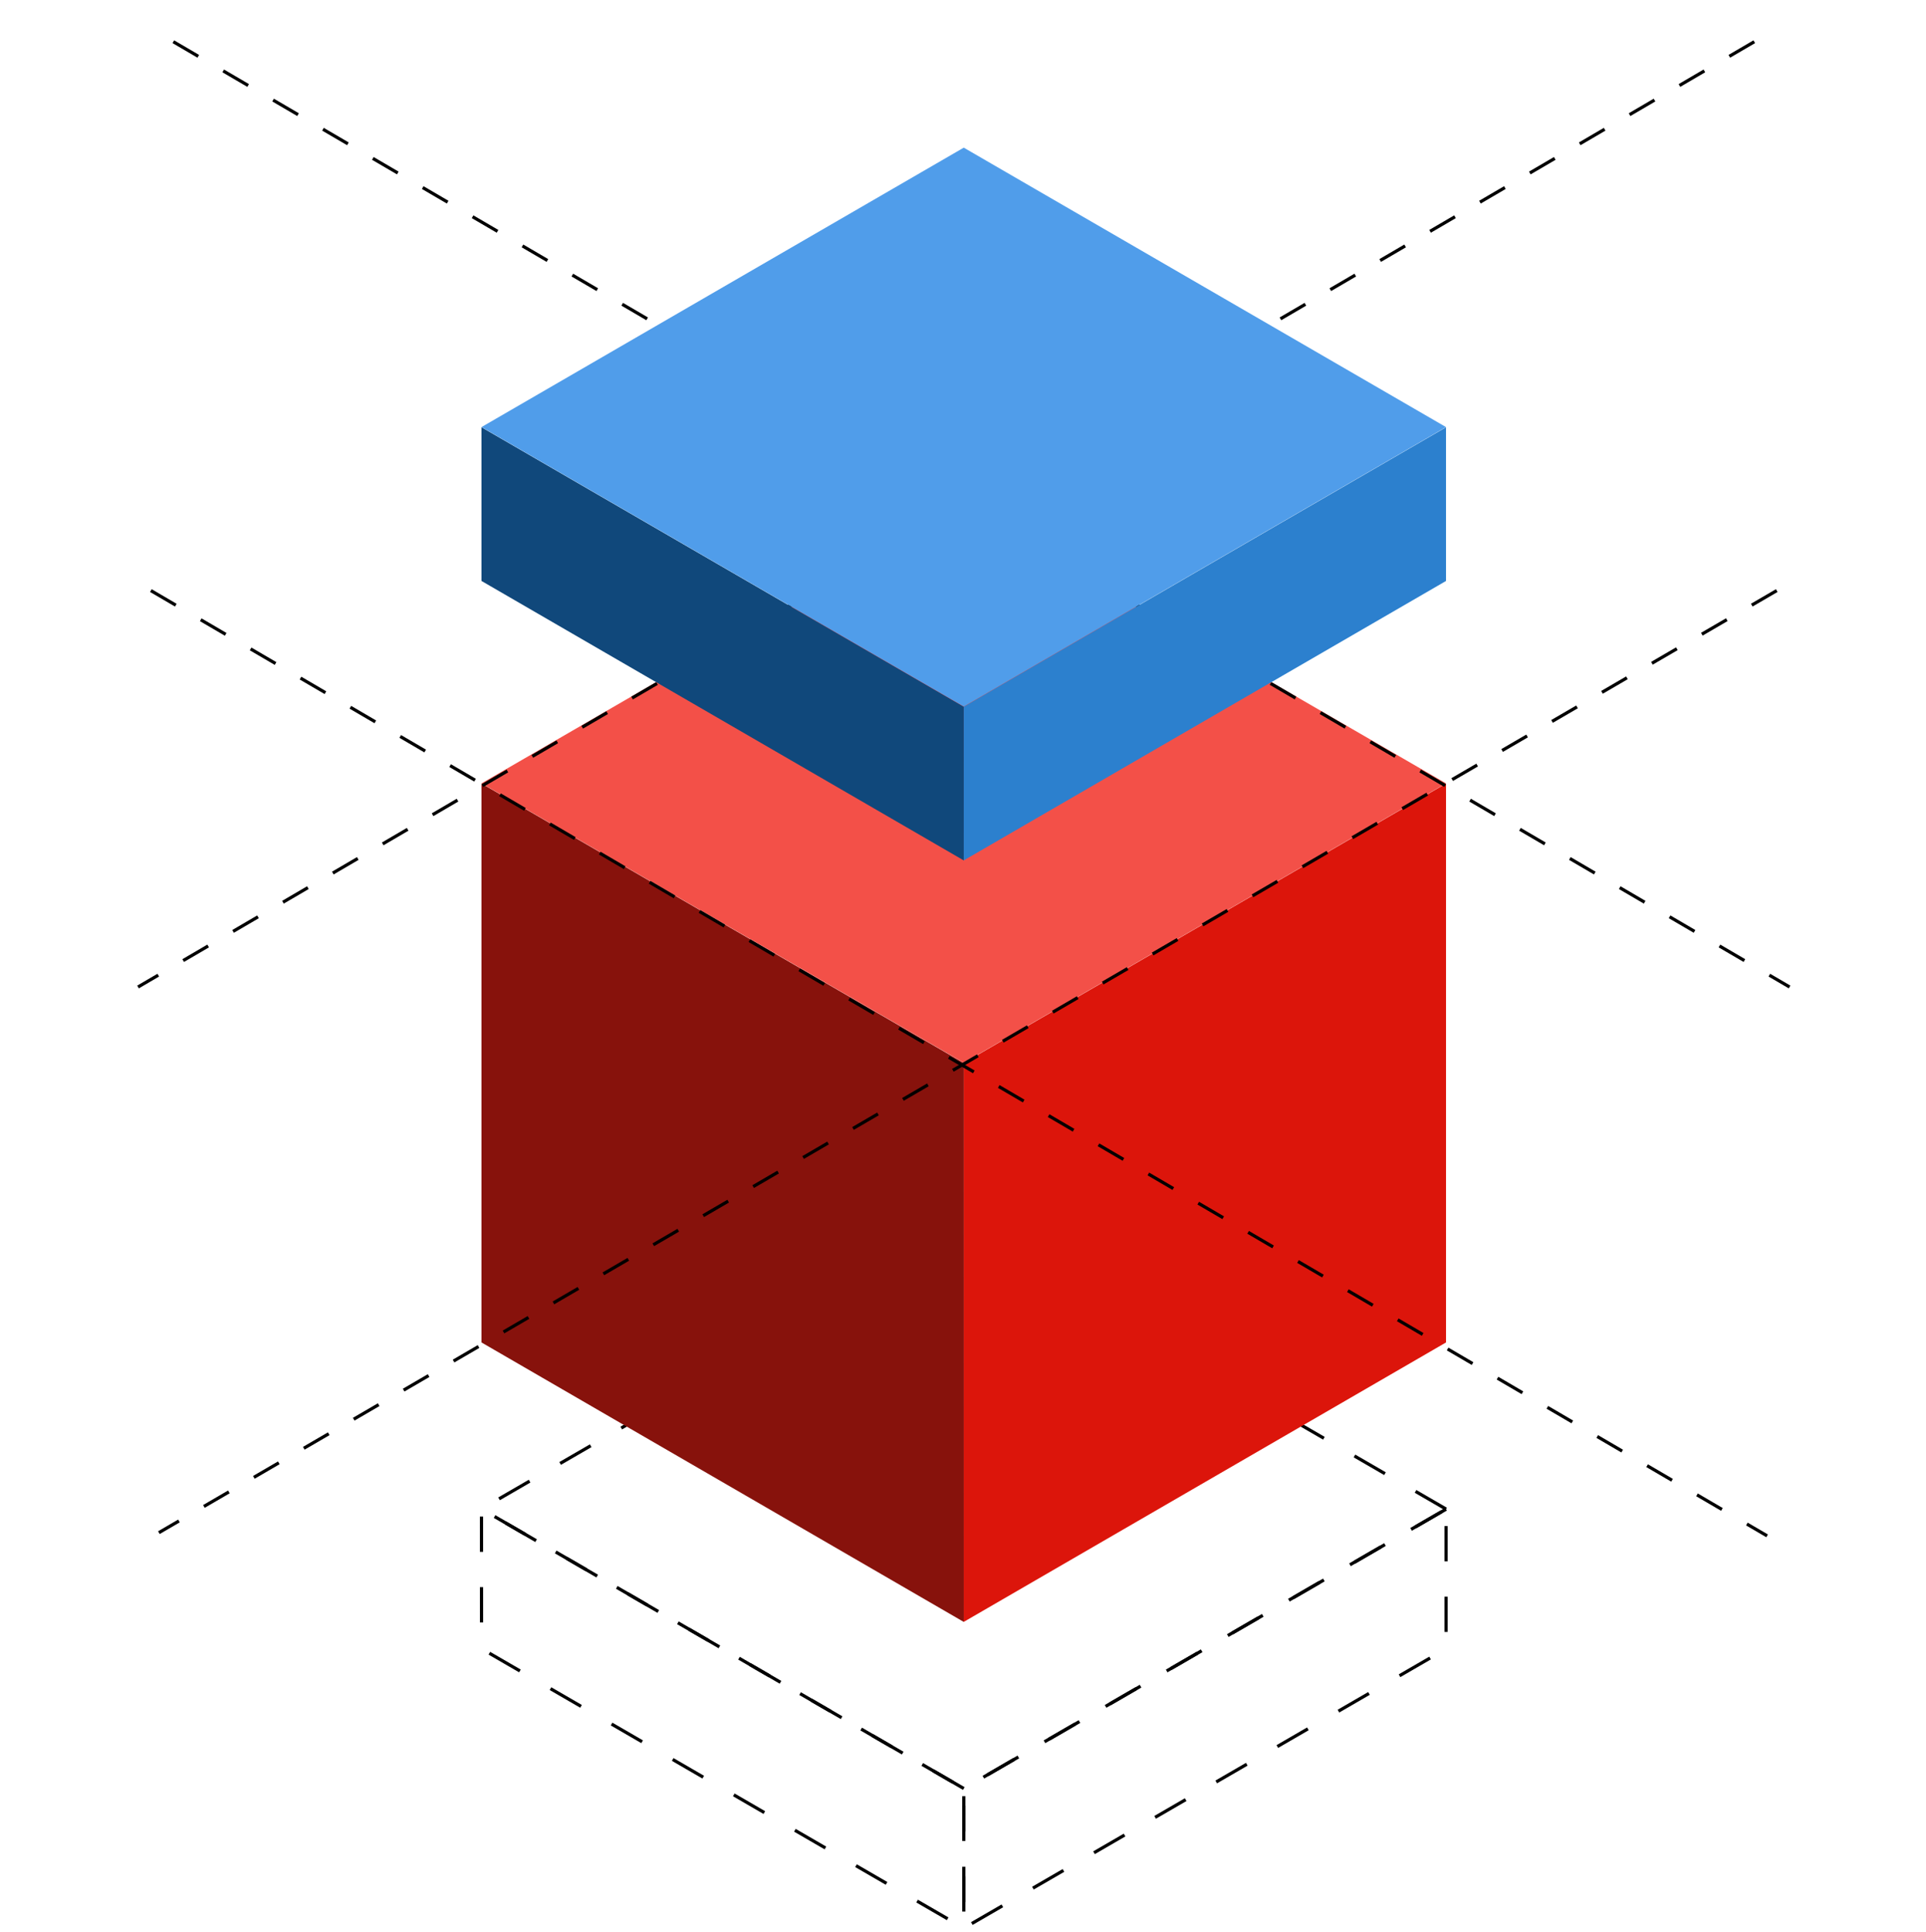
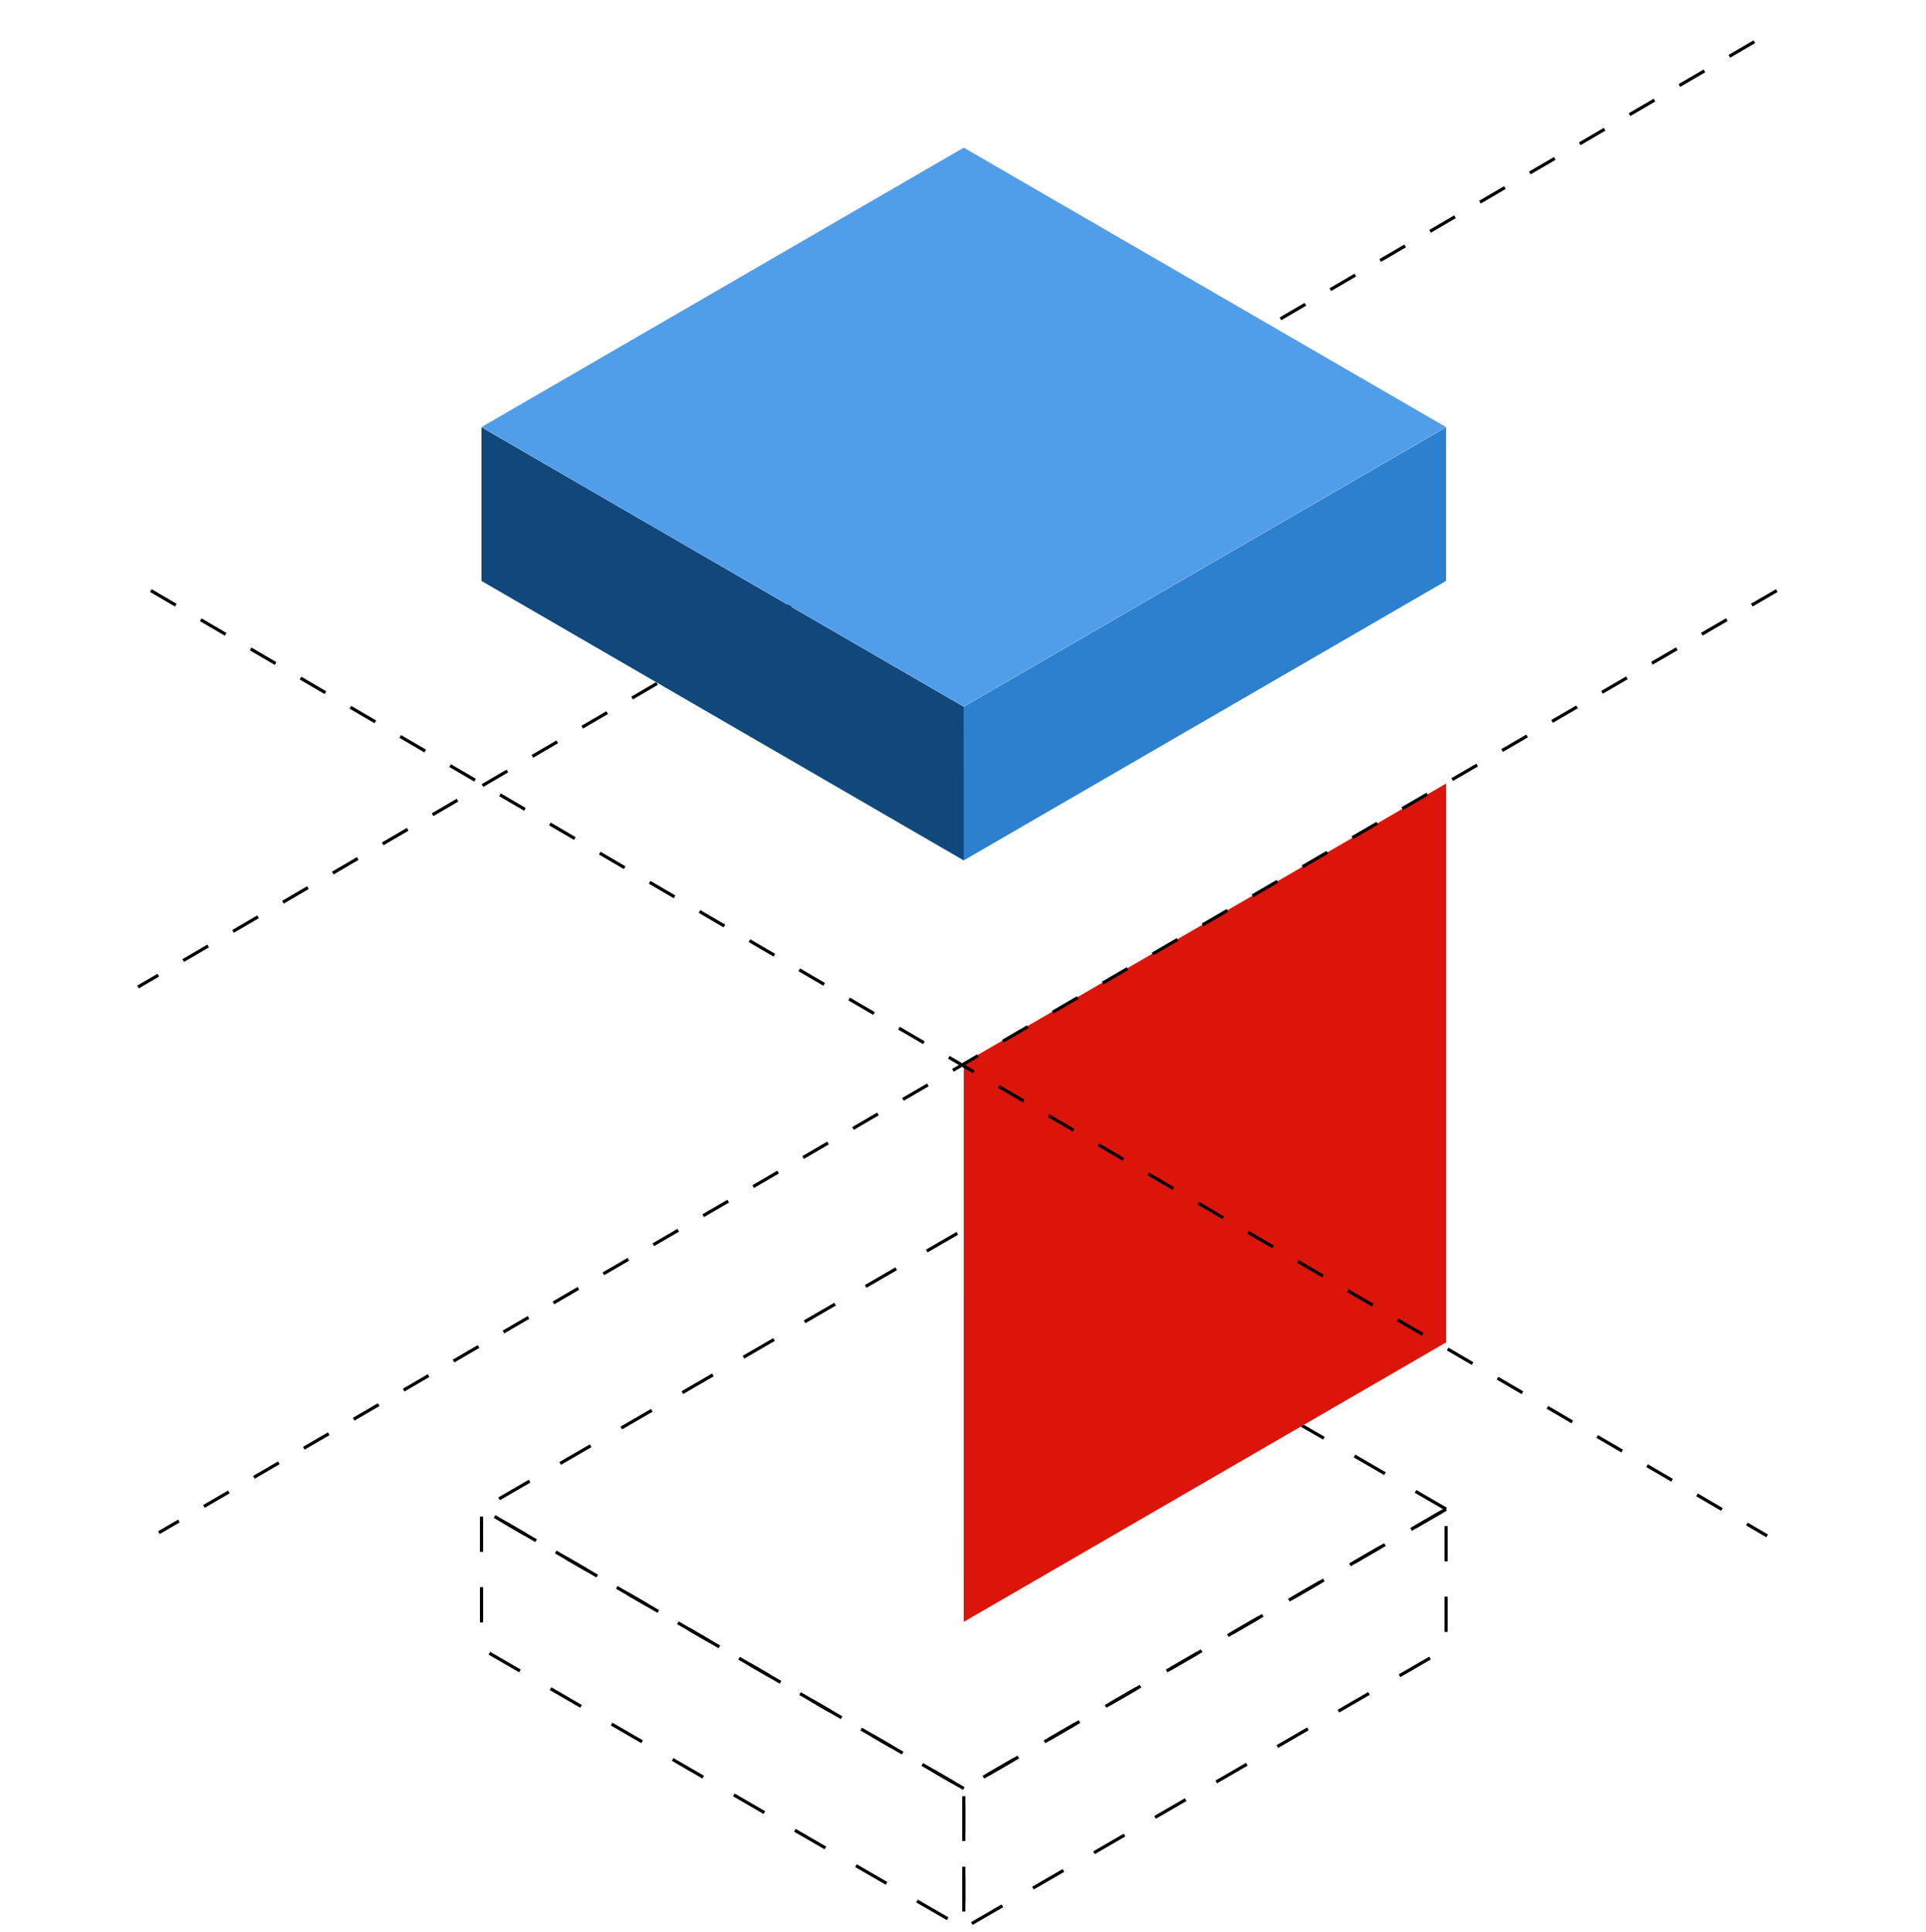
<svg xmlns="http://www.w3.org/2000/svg" width="600" height="602" viewBox="0 0 600 602" fill="none">
  <path d="M450.495 470.161L300.259 383.069L150.012 470.128L300.248 557.219L450.495 470.161Z" stroke="black" stroke-linejoin="round" stroke-dasharray="11 11" />
  <path d="M450.494 470.183L300.258 557.23V600.726L450.494 513.679V470.183Z" stroke="black" stroke-linejoin="round" stroke-dasharray="11 11" />
  <path d="M300.248 557.219L150 470.139L150.012 513.657L300.259 600.726L300.248 557.219Z" stroke="black" stroke-linejoin="round" stroke-dasharray="11 11" />
-   <path d="M300.237 505.314L150 418.244V244.116L300.225 331.175L300.237 505.314Z" fill="#87120C" />
-   <path d="M450.473 244.058L300.237 331.117L150 244.058L300.237 157L450.473 244.058Z" fill="#F35048" />
  <path d="M300.237 505.302L450.473 418.244V244.128L300.248 331.175L300.237 505.302Z" fill="#DC150B" />
  <path d="M553.5 184L49.5 477.5" stroke="black" stroke-dasharray="9 9" />
  <path d="M47 184L550.5 478.5" stroke="black" stroke-dasharray="9 9" />
  <path d="M546.5 13L43 307.5" stroke="black" stroke-dasharray="9 9" />
-   <path d="M54 13L557.5 307.5" stroke="black" stroke-dasharray="9 9" />
  <path d="M300.236 268.069L150 181V133.116L300.225 220.175L300.236 268.069Z" fill="#10487B" />
  <path d="M450.472 133.058L300.236 220.117L150 133.058L300.236 46L450.472 133.058Z" fill="#509DEA" />
  <path d="M300.236 268.058L450.472 181L450.472 133.128L300.247 220.175L300.236 268.058Z" fill="#2C80CE" />
</svg>